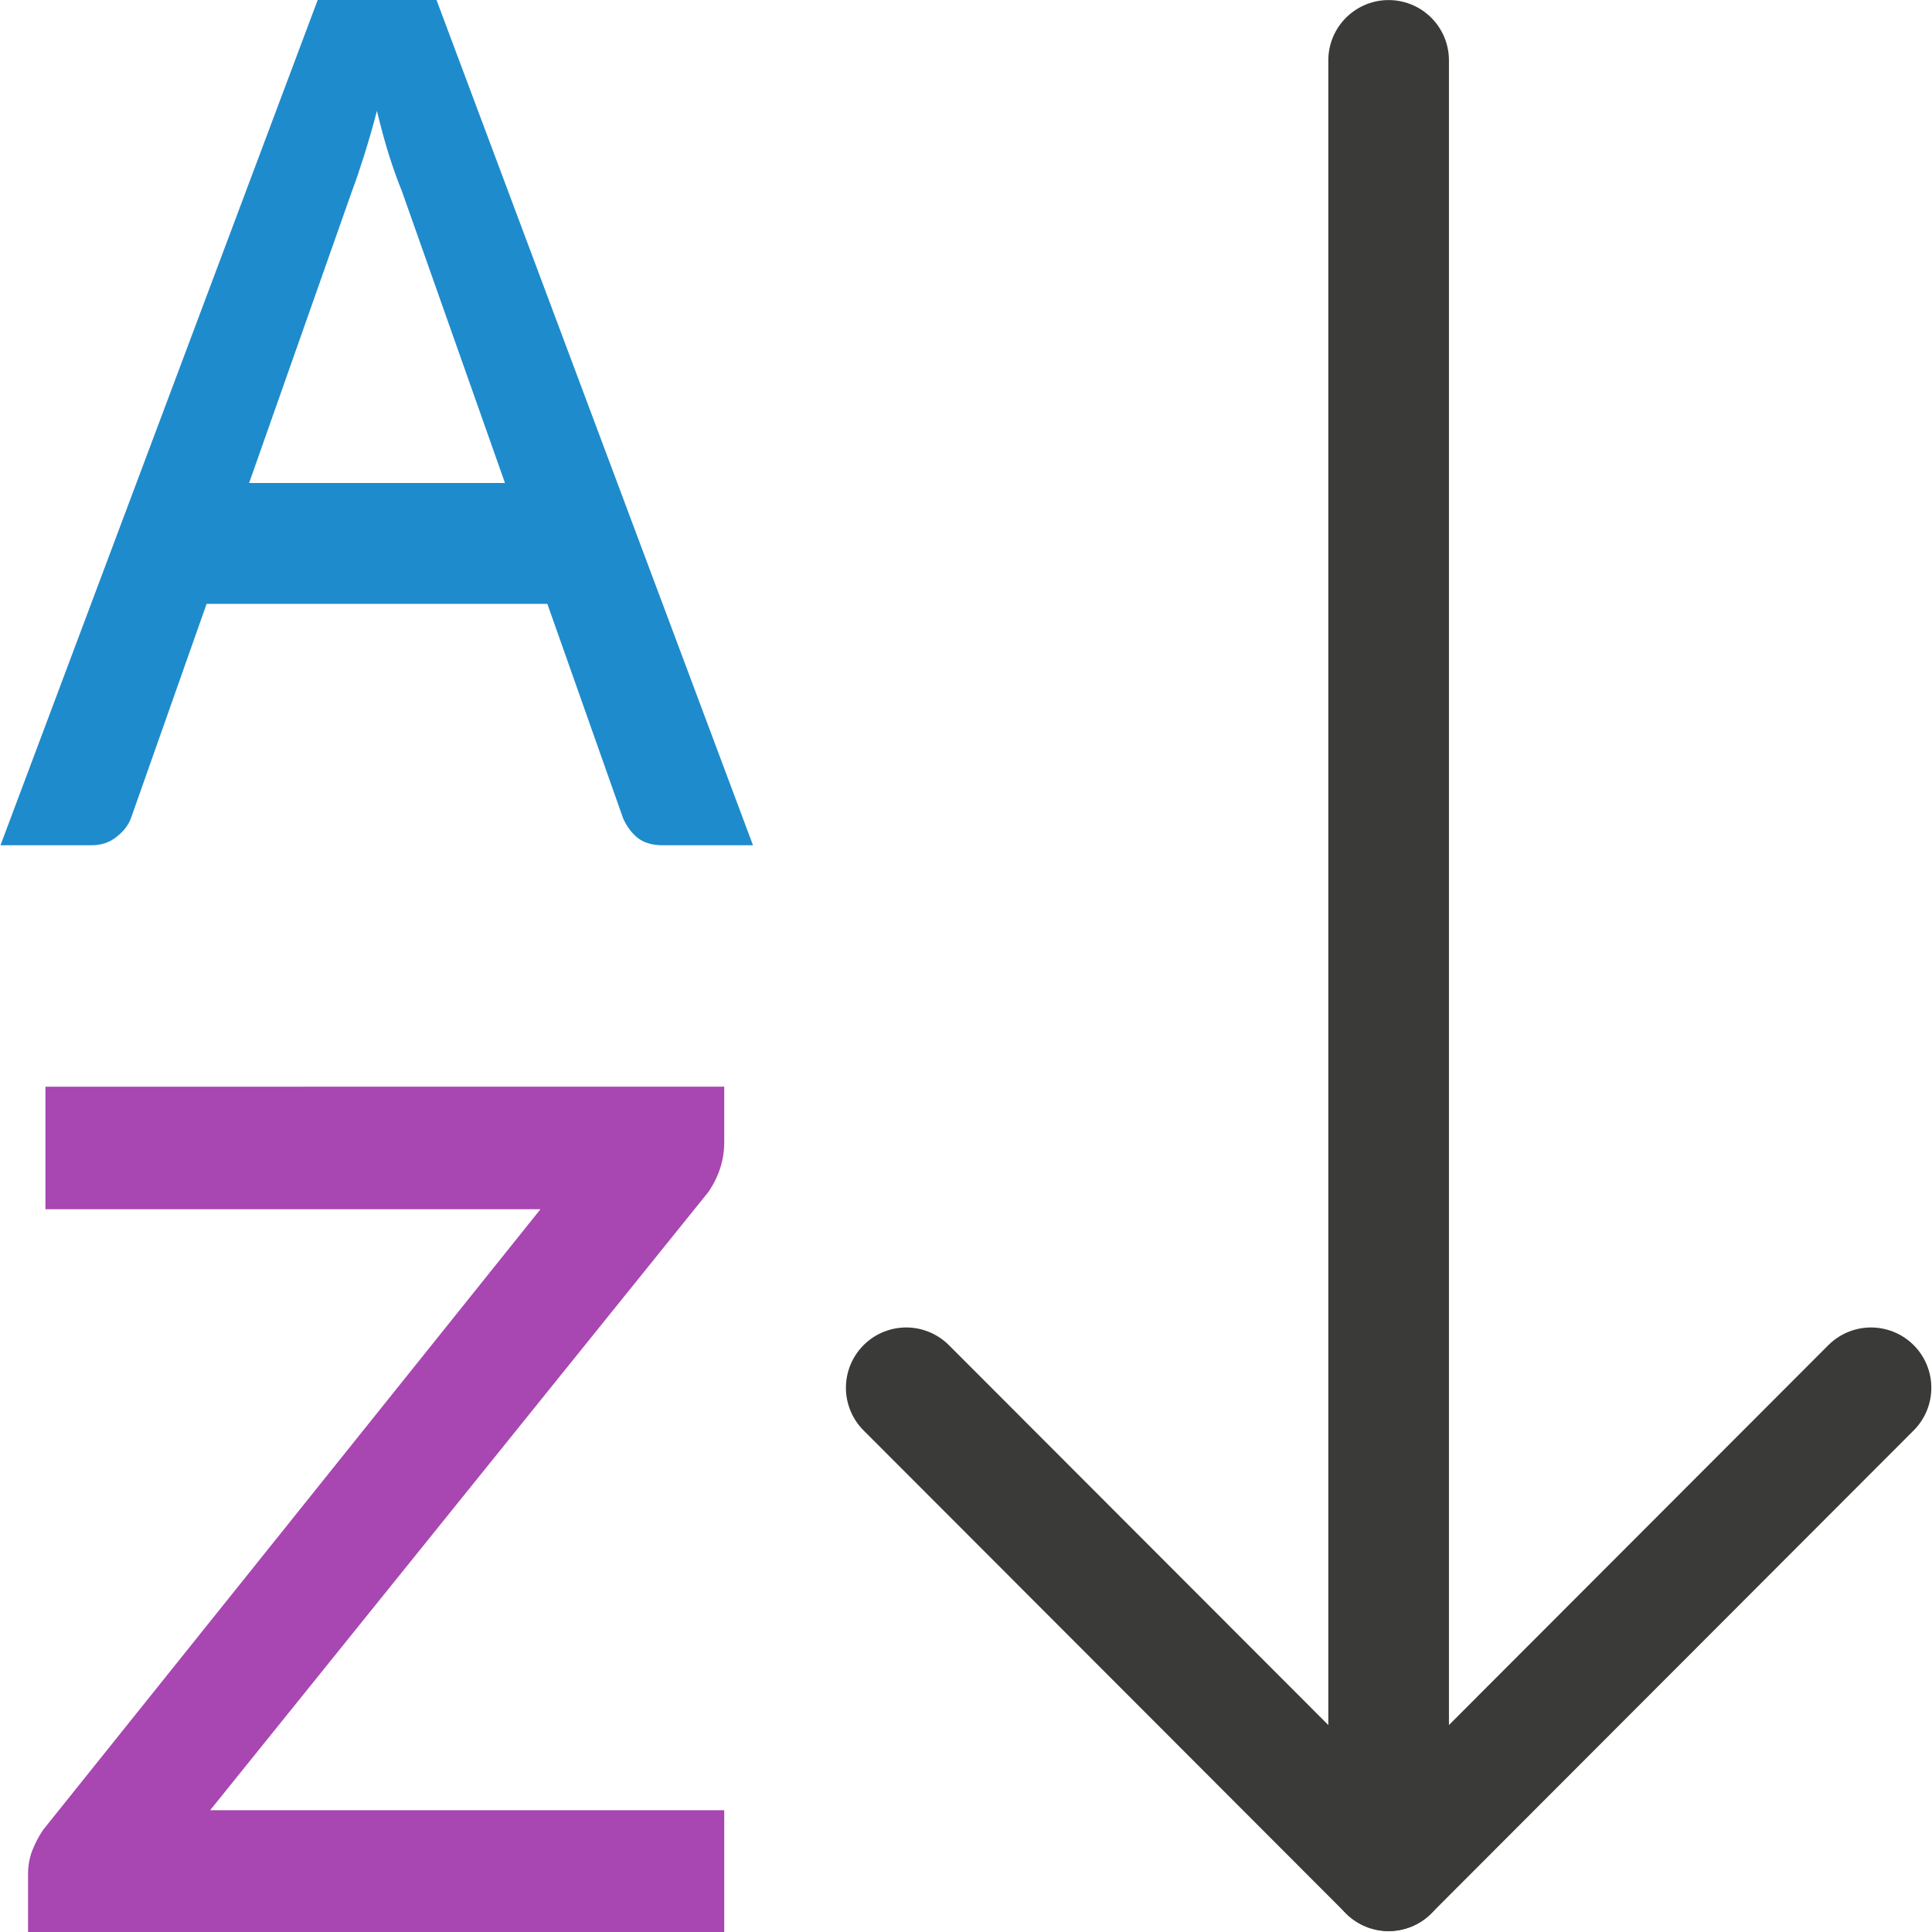
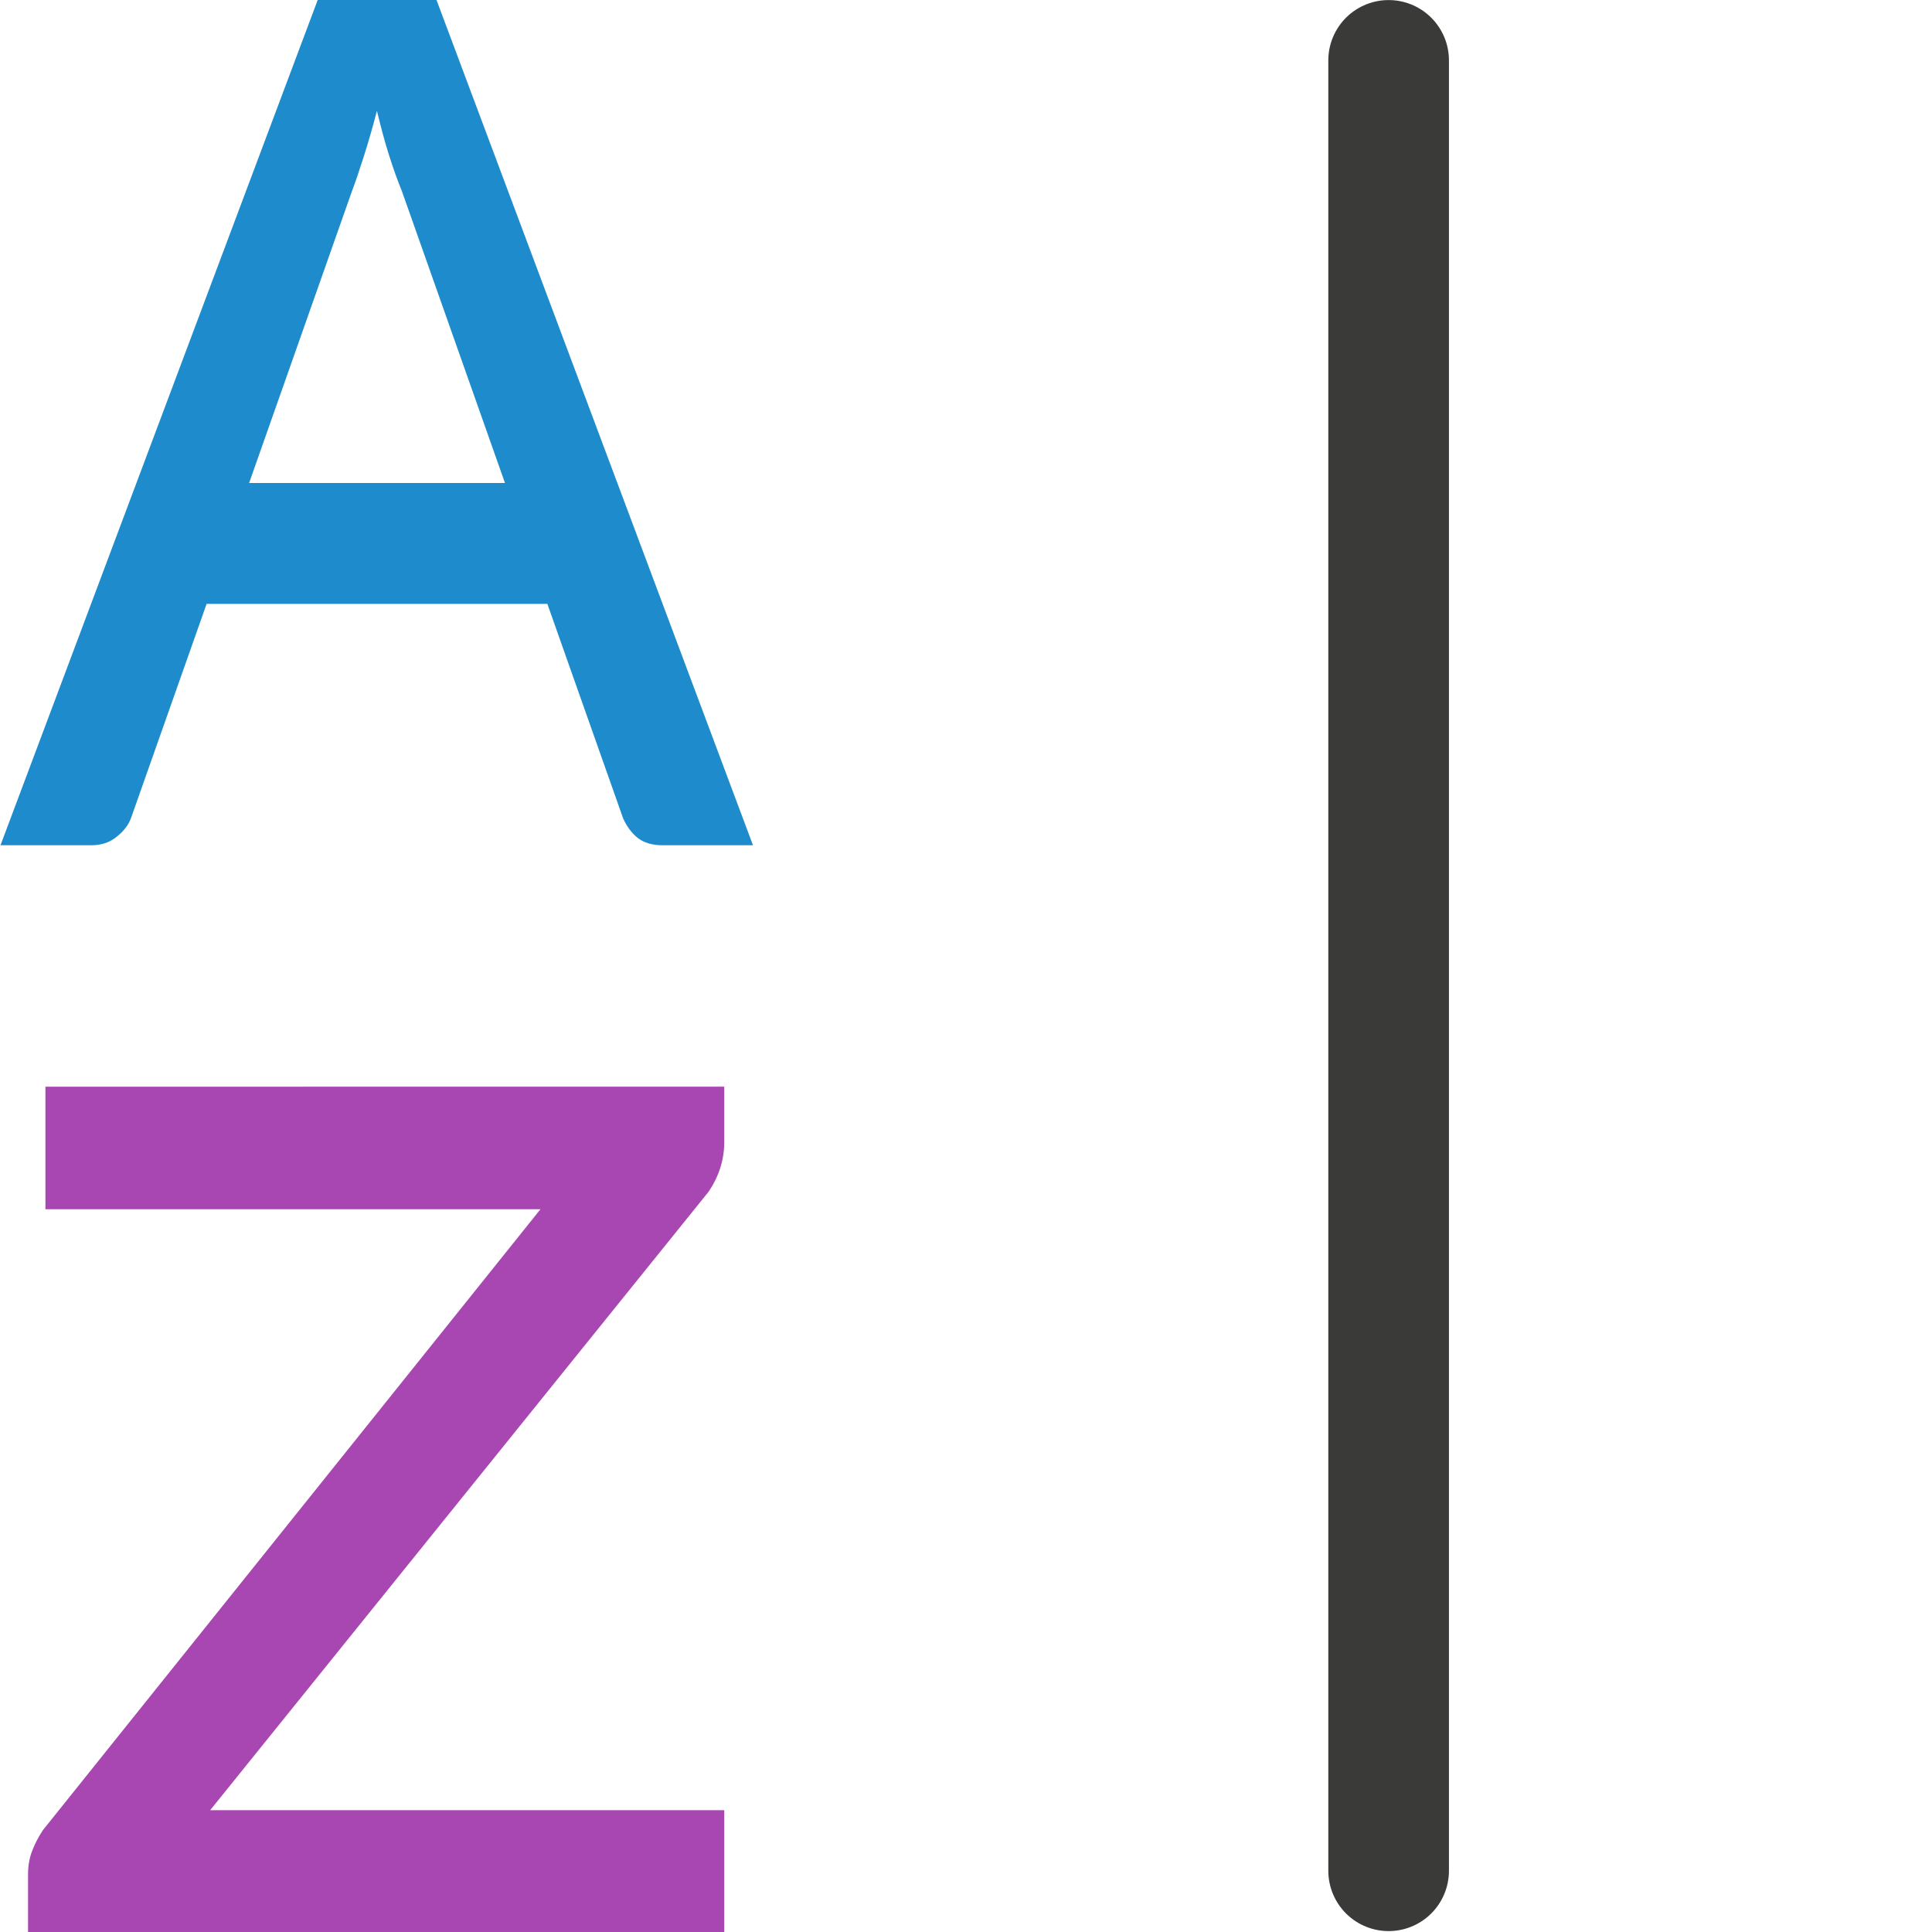
<svg xmlns="http://www.w3.org/2000/svg" viewBox="0 0 16 16">
-   <path d="m15.495 11.493-3.995 4-3.995-4" fill="none" stroke="#3a3a38" stroke-linecap="round" stroke-linejoin="round" stroke-width=".999" />
  <path d="m11.5 15.493v-14.993" fill="none" stroke="#3a3a38" stroke-linecap="round" stroke-linejoin="round" stroke-width=".999" />
-   <path d="m5.971-.458v1.309c0 .417-.124.807-.371 1.172l-11.758 14.59h12.129v2.891h-16.426v-1.387c0-.195.033-.378.098-.547s.15-.332.254-.488l11.738-14.648h-11.68v-2.891z" fill="#a846b2" transform="matrix(.351 0 0 .351 3.902 9.16)" />
+   <path d="m5.971-.458v1.309c0 .417-.124.807-.371 1.172l-11.758 14.59h12.129v2.891h-16.426v-1.387c0-.195.033-.378.098-.547s.15-.332.254-.488l11.738-14.648h-11.68v-2.891" fill="#a846b2" transform="matrix(.351 0 0 .351 3.902 9.16)" />
  <path d="m2.627 9-2.627 7h.752c.082 0 .15-.022.207-.068.06-.046.102-.1.123-.16l.625-1.771h2.822l.627 1.775c.028.064.067.118.117.16.053.043.124.064.209.064h.75l-2.621-7zm.49.916c.032.131.064.254.1.367s.072.214.107.299l.854 2.418h-2.119l.85-2.412c.032-.085.066-.185.102-.299.036-.114.072-.238.107-.373z" fill="#1e8bcd" transform="matrix(1 0 0 1 .004 -9)" />
</svg>